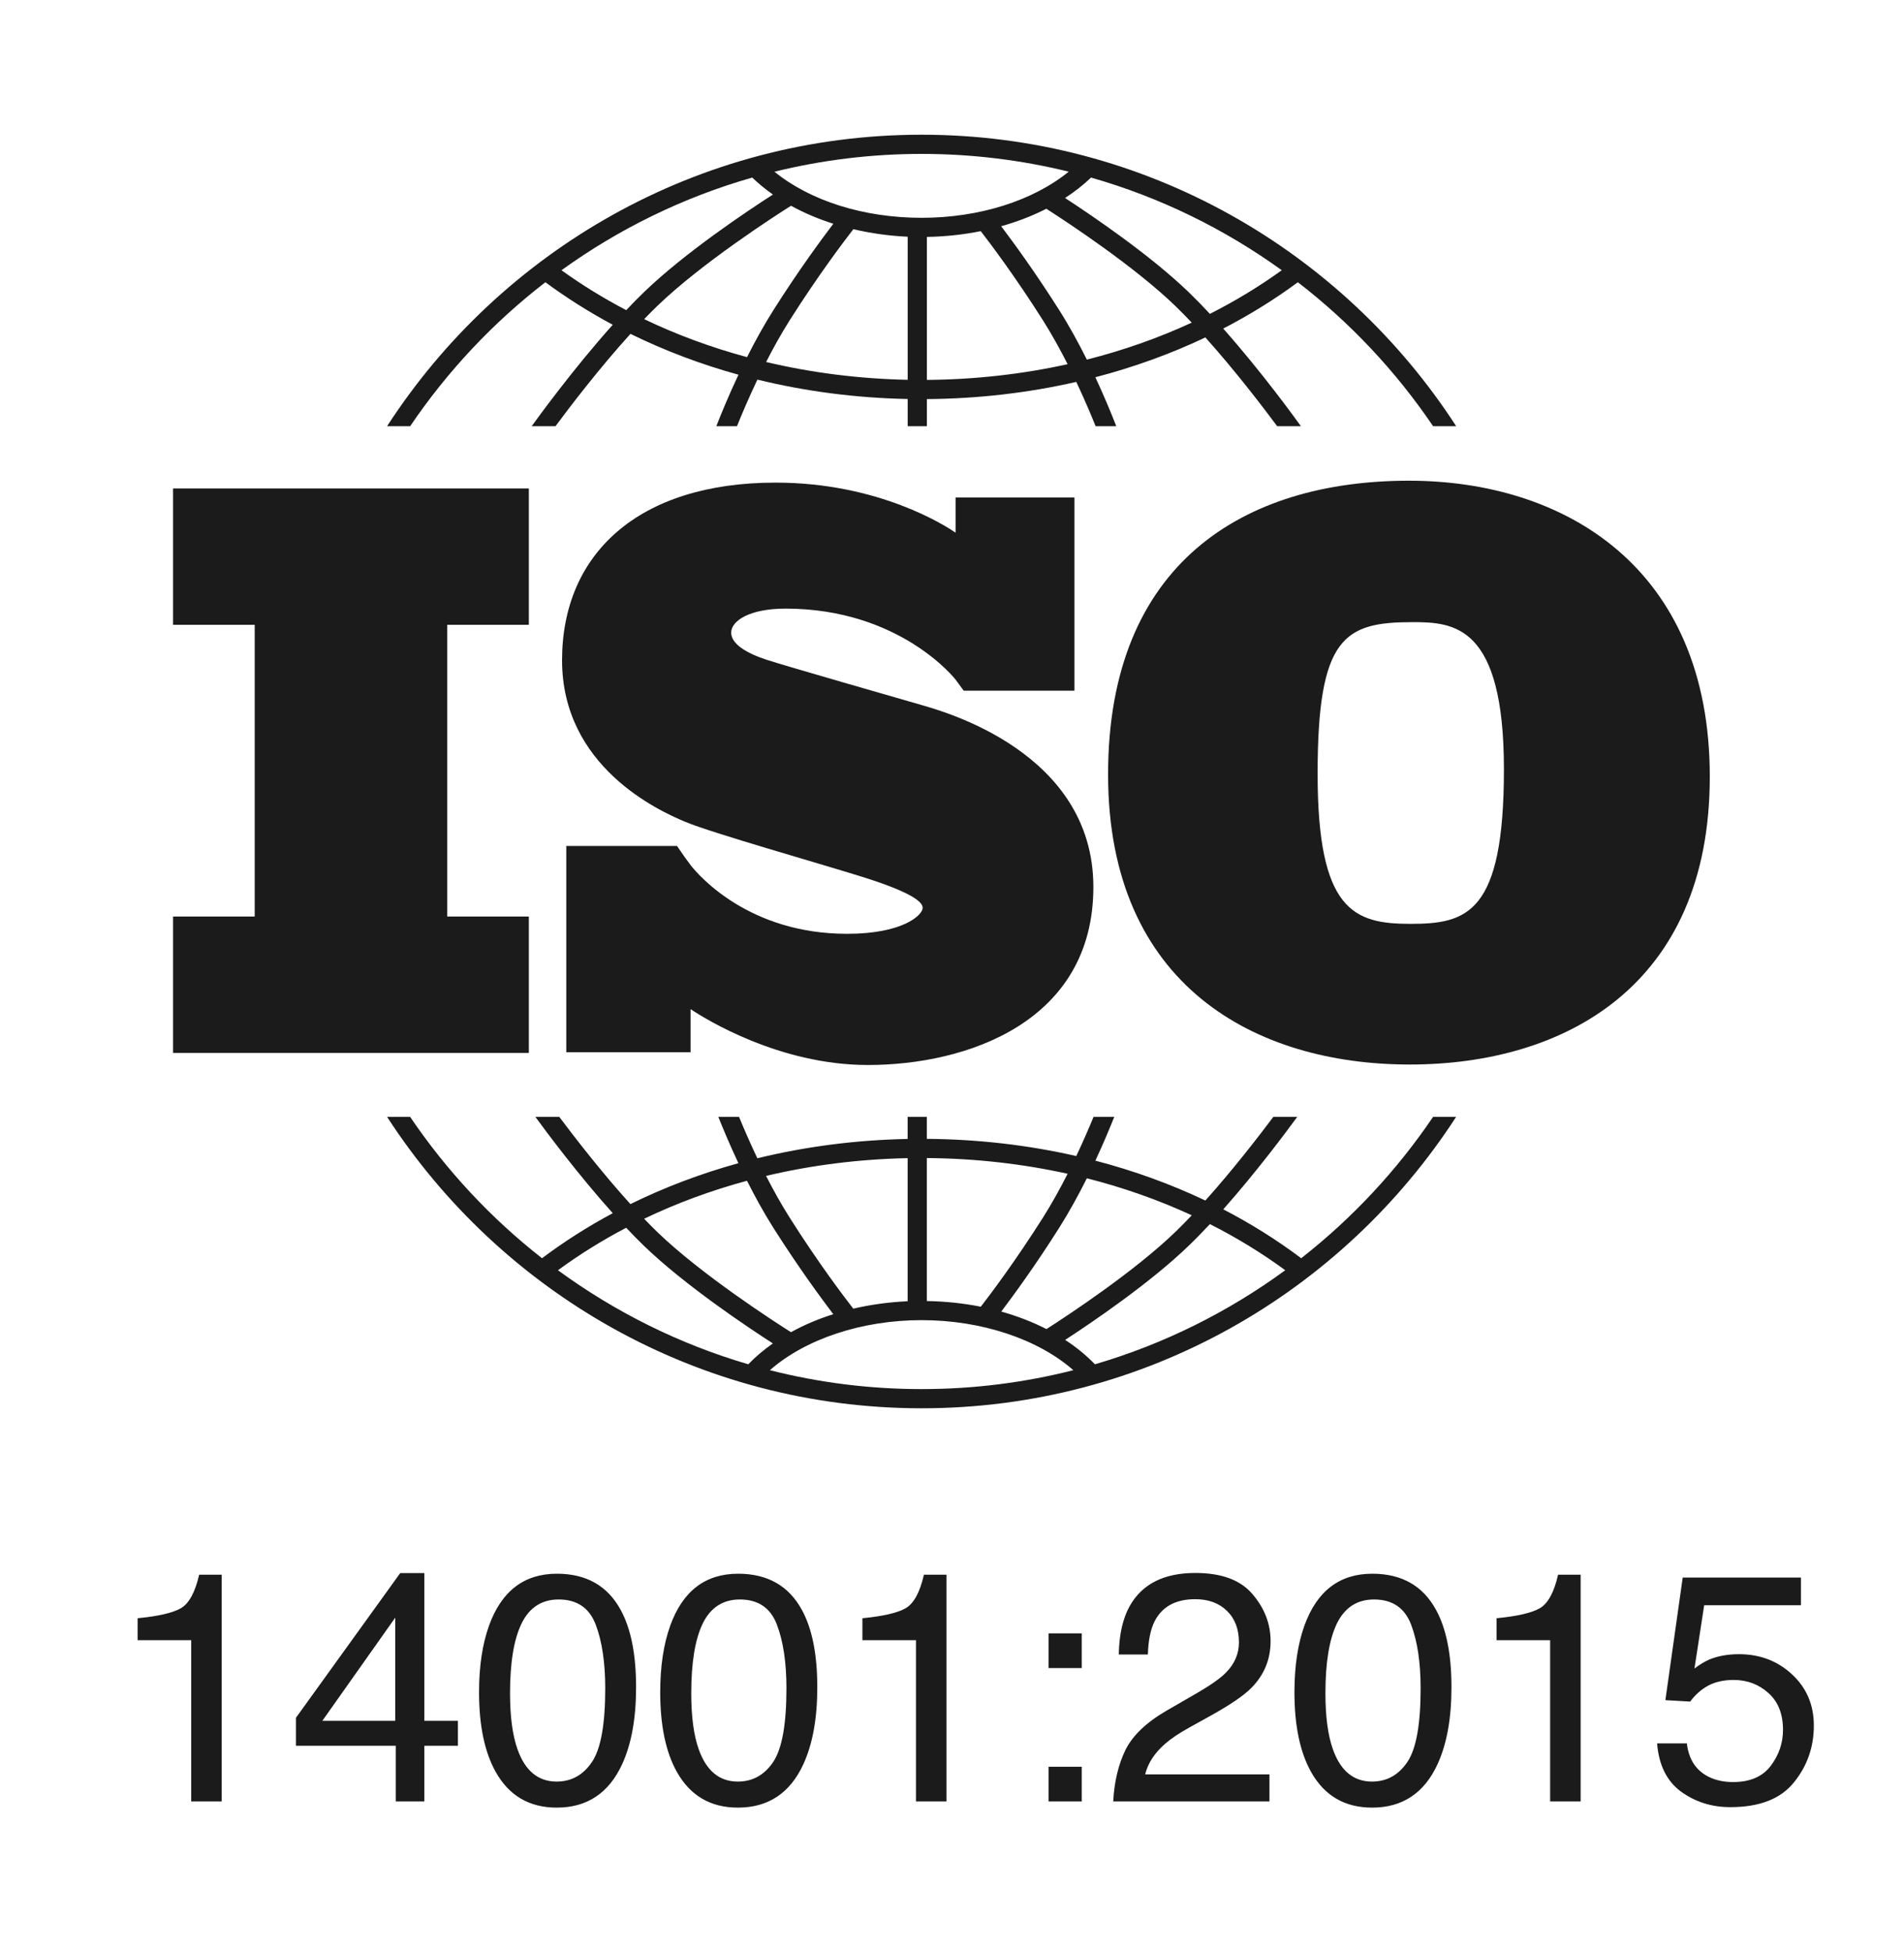
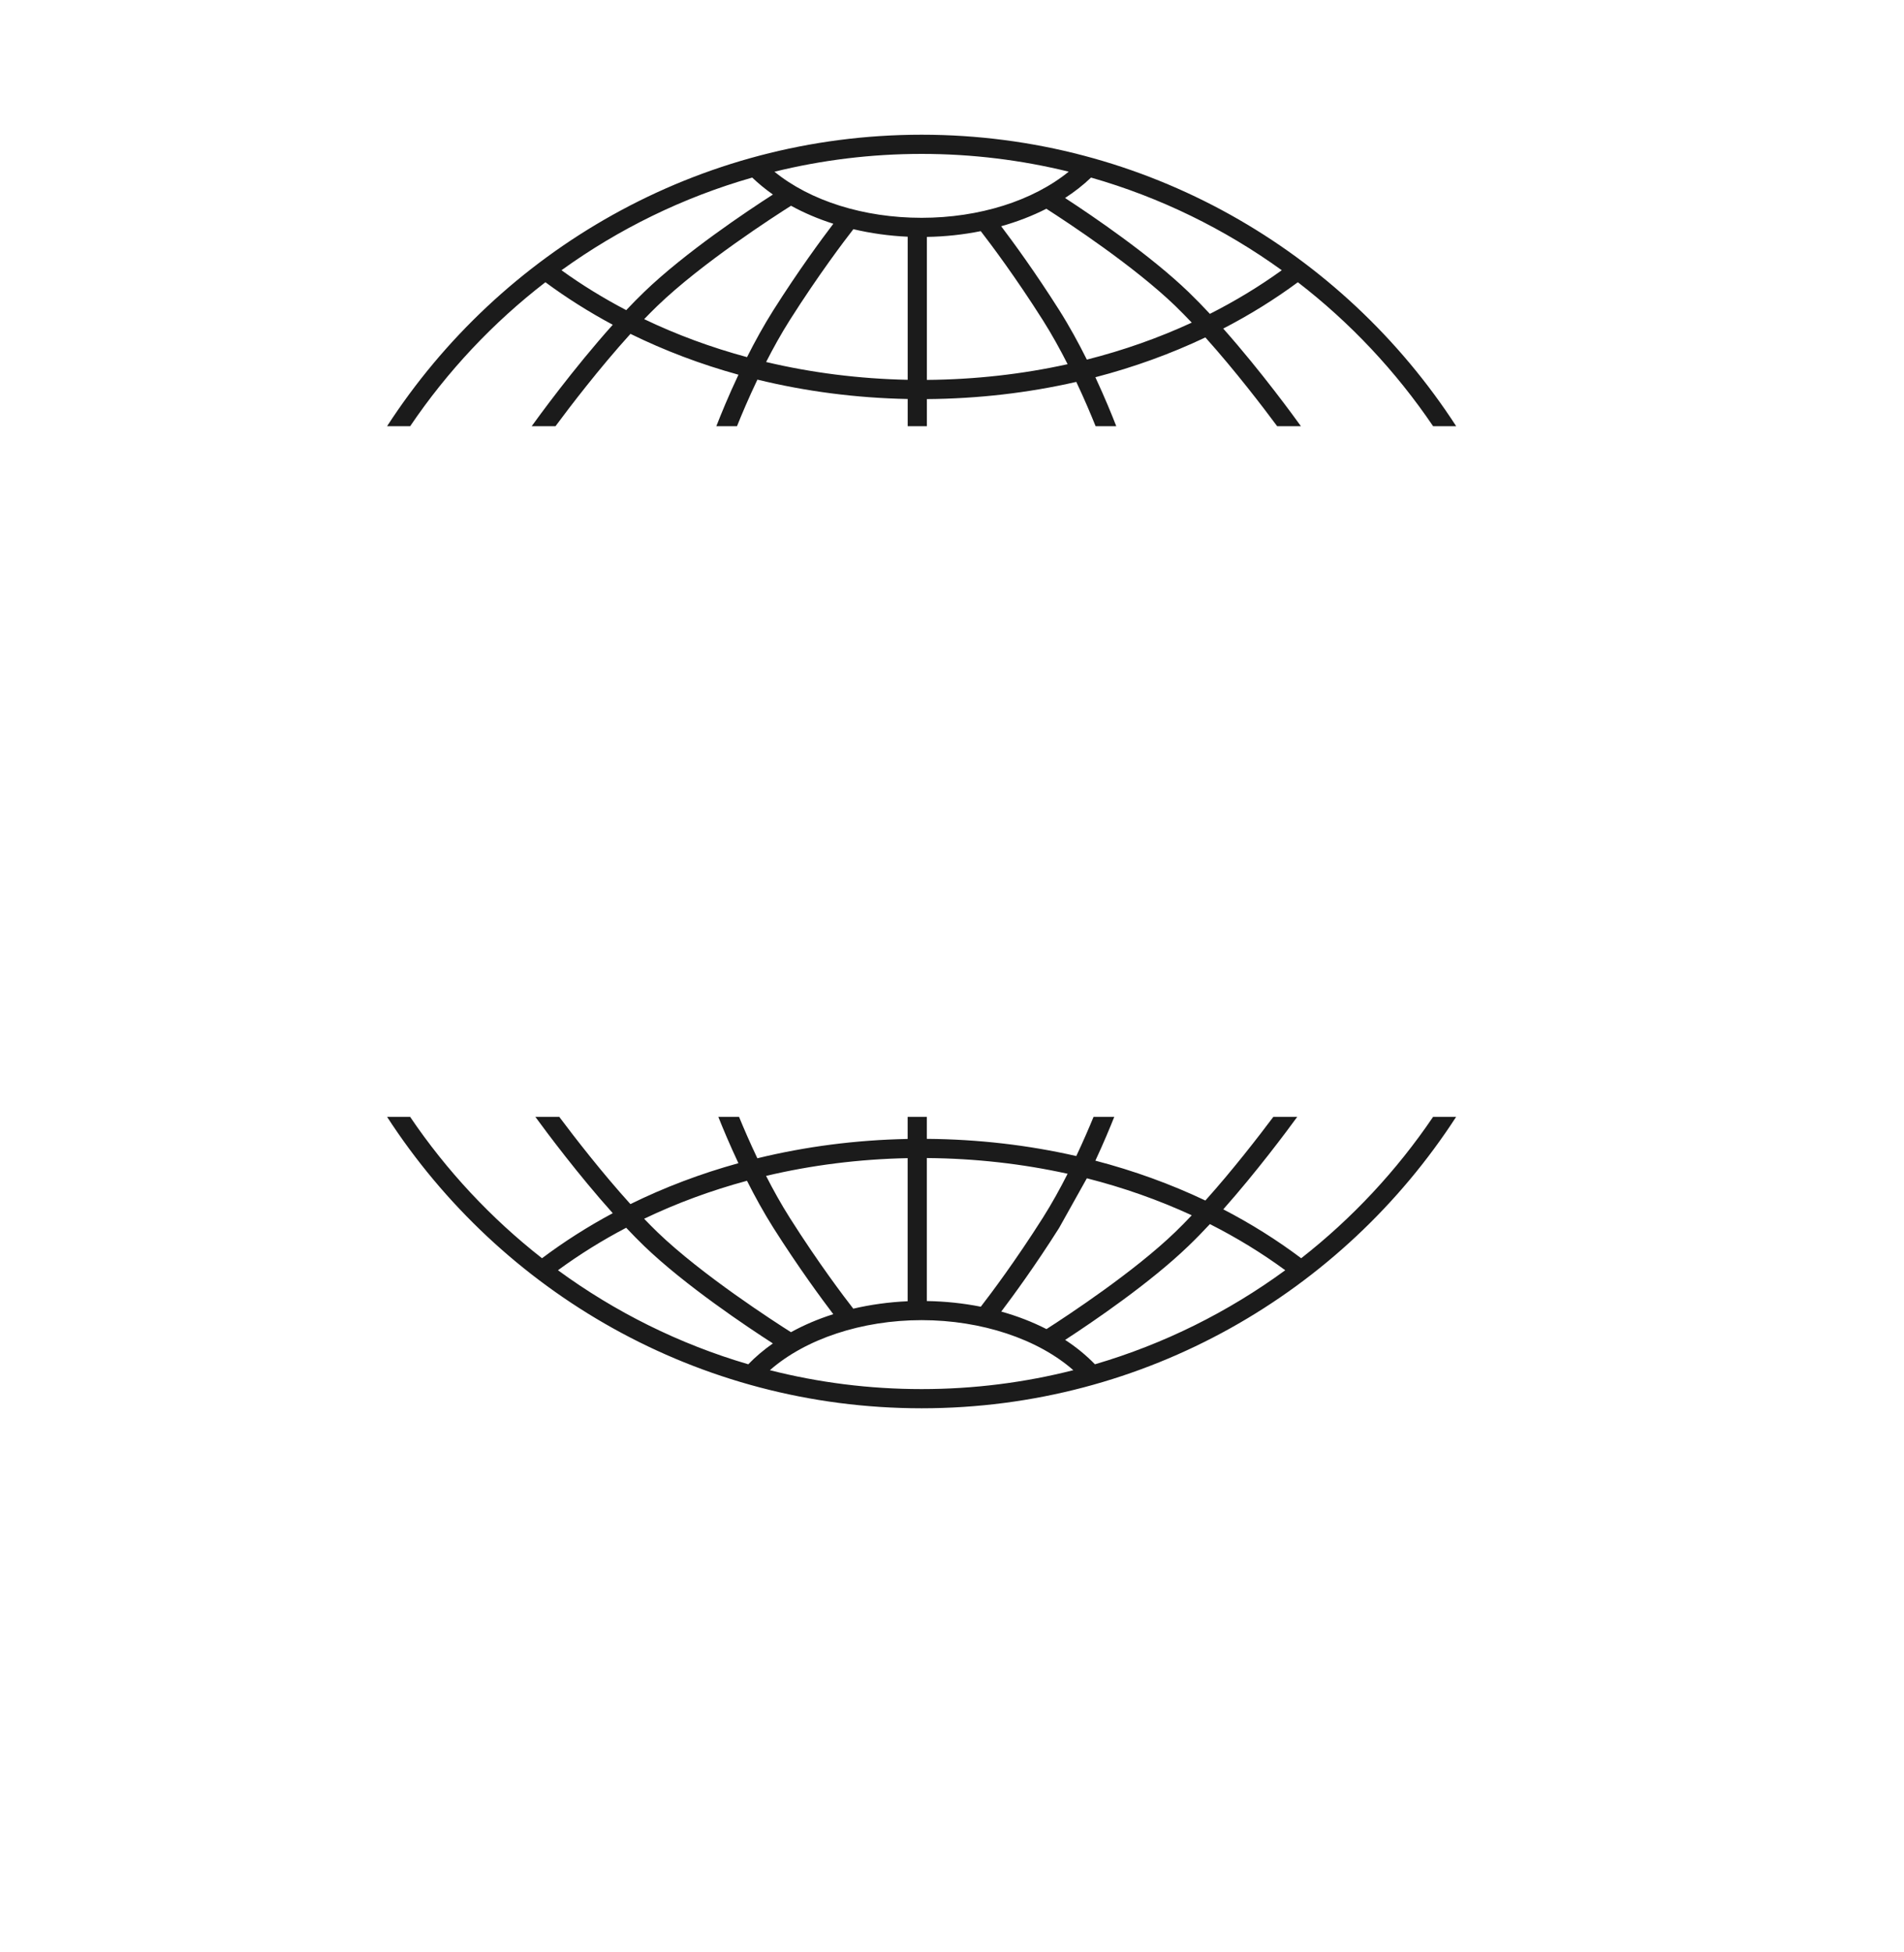
<svg xmlns="http://www.w3.org/2000/svg" width="40" height="41" viewBox="0 0 40 41" fill="none">
-   <path d="M2.891 34.444V33.983C3.326 33.941 3.628 33.871 3.8 33.773C3.971 33.673 4.099 33.438 4.184 33.069H4.658V37.83H4.017V34.444H2.891ZM8.304 36.137V33.97L6.772 36.137H8.304ZM8.314 37.83V36.661H6.217V36.074L8.408 33.035H8.915V36.137H9.62V36.661H8.915V37.83H8.314ZM11.7 33.048C12.319 33.048 12.766 33.303 13.042 33.813C13.256 34.207 13.363 34.747 13.363 35.433C13.363 36.083 13.266 36.62 13.072 37.045C12.792 37.655 12.333 37.96 11.697 37.96C11.122 37.96 10.695 37.711 10.415 37.212C10.181 36.796 10.064 36.237 10.064 35.536C10.064 34.993 10.134 34.527 10.274 34.137C10.537 33.411 11.012 33.048 11.7 33.048ZM11.693 37.413C12.005 37.413 12.253 37.275 12.438 36.999C12.623 36.723 12.715 36.208 12.715 35.456C12.715 34.913 12.648 34.467 12.515 34.117C12.381 33.765 12.122 33.589 11.737 33.589C11.383 33.589 11.123 33.756 10.959 34.09C10.796 34.422 10.715 34.912 10.715 35.559C10.715 36.047 10.767 36.439 10.872 36.735C11.032 37.187 11.306 37.413 11.693 37.413ZM15.507 33.048C16.125 33.048 16.573 33.303 16.849 33.813C17.063 34.207 17.17 34.747 17.17 35.433C17.17 36.083 17.073 36.62 16.879 37.045C16.599 37.655 16.14 37.96 15.503 37.96C14.929 37.96 14.502 37.711 14.221 37.212C13.987 36.796 13.87 36.237 13.87 35.536C13.87 34.993 13.941 34.527 14.081 34.137C14.344 33.411 14.819 33.048 15.507 33.048ZM15.5 37.413C15.812 37.413 16.06 37.275 16.245 36.999C16.429 36.723 16.522 36.208 16.522 35.456C16.522 34.913 16.455 34.467 16.321 34.117C16.188 33.765 15.928 33.589 15.543 33.589C15.19 33.589 14.93 33.756 14.765 34.09C14.603 34.422 14.522 34.912 14.522 35.559C14.522 36.047 14.574 36.439 14.679 36.735C14.839 37.187 15.113 37.413 15.5 37.413ZM18.118 34.444V33.983C18.552 33.941 18.855 33.871 19.026 33.773C19.198 33.673 19.326 33.438 19.41 33.069H19.884V37.83H19.243V34.444H18.118ZM22.028 34.301H22.726V35.029H22.028V34.301ZM22.028 37.102H22.726V37.83H22.028V37.102ZM23.387 37.83C23.409 37.418 23.494 37.06 23.641 36.755C23.79 36.45 24.079 36.173 24.509 35.923L25.15 35.553C25.437 35.386 25.639 35.243 25.755 35.125C25.937 34.941 26.028 34.729 26.028 34.491C26.028 34.213 25.945 33.992 25.778 33.83C25.611 33.665 25.388 33.583 25.11 33.583C24.698 33.583 24.413 33.739 24.255 34.05C24.171 34.217 24.124 34.449 24.115 34.745H23.504C23.511 34.328 23.587 33.989 23.734 33.726C23.995 33.263 24.454 33.032 25.113 33.032C25.661 33.032 26.061 33.18 26.312 33.476C26.566 33.772 26.693 34.101 26.693 34.464C26.693 34.847 26.558 35.174 26.289 35.446C26.133 35.604 25.854 35.795 25.451 36.02L24.993 36.274C24.775 36.394 24.604 36.509 24.479 36.618C24.256 36.812 24.116 37.026 24.058 37.262H26.669V37.83H23.387ZM28.83 33.048C29.449 33.048 29.896 33.303 30.172 33.813C30.386 34.207 30.493 34.747 30.493 35.433C30.493 36.083 30.396 36.62 30.202 37.045C29.922 37.655 29.463 37.96 28.826 37.96C28.252 37.96 27.825 37.711 27.544 37.212C27.311 36.796 27.194 36.237 27.194 35.536C27.194 34.993 27.264 34.527 27.404 34.137C27.667 33.411 28.142 33.048 28.83 33.048ZM28.823 37.413C29.135 37.413 29.383 37.275 29.568 36.999C29.753 36.723 29.845 36.208 29.845 35.456C29.845 34.913 29.778 34.467 29.645 34.117C29.511 33.765 29.252 33.589 28.866 33.589C28.513 33.589 28.253 33.756 28.088 34.09C27.926 34.422 27.845 34.912 27.845 35.559C27.845 36.047 27.897 36.439 28.002 36.735C28.162 37.187 28.436 37.413 28.823 37.413ZM31.441 34.444V33.983C31.875 33.941 32.178 33.871 32.349 33.773C32.521 33.673 32.649 33.438 32.733 33.069H33.207V37.83H32.566V34.444H31.441ZM35.438 36.611C35.478 36.954 35.637 37.191 35.915 37.322C36.058 37.389 36.223 37.423 36.41 37.423C36.766 37.423 37.03 37.309 37.201 37.082C37.372 36.855 37.458 36.603 37.458 36.328C37.458 35.994 37.356 35.735 37.151 35.553C36.948 35.37 36.705 35.279 36.42 35.279C36.213 35.279 36.035 35.319 35.885 35.399C35.739 35.479 35.613 35.591 35.508 35.733L34.987 35.703L35.351 33.129H37.835V33.71H35.802L35.598 35.039C35.709 34.954 35.815 34.891 35.915 34.848C36.093 34.775 36.299 34.738 36.533 34.738C36.972 34.738 37.343 34.879 37.648 35.162C37.953 35.445 38.106 35.803 38.106 36.237C38.106 36.689 37.966 37.088 37.685 37.433C37.407 37.778 36.962 37.95 36.349 37.95C35.96 37.95 35.615 37.841 35.314 37.623C35.016 37.403 34.849 37.065 34.813 36.611H35.438Z" fill="#1B1B1B" />
-   <path d="M11.11 13.121V10.258H3.636V13.121H5.351V19.247H3.636V22.111H11.11V19.247H9.396V13.121H11.11Z" fill="#1B1B1B" />
-   <path d="M19.359 14.805C18.897 14.671 16.52 13.991 16.108 13.856C15.697 13.722 15.361 13.529 15.361 13.285C15.361 13.041 15.739 12.781 16.503 12.781C18.913 12.781 20.072 14.268 20.072 14.268C20.072 14.268 20.202 14.442 20.246 14.504H22.572V10.448H20.075V11.186C19.884 11.054 18.476 10.135 16.293 10.135C13.412 10.135 11.808 11.63 11.808 13.865C11.808 16.099 13.832 17.023 14.395 17.258C14.957 17.493 17.158 18.115 18.099 18.409C19.04 18.703 19.384 18.913 19.384 19.064C19.384 19.215 18.972 19.61 17.796 19.61C15.748 19.61 14.693 18.402 14.508 18.168V18.166C14.449 18.087 14.38 17.994 14.357 17.959C14.33 17.918 14.267 17.828 14.223 17.765H11.897V22.097H14.508V21.192C14.812 21.395 16.367 22.365 18.233 22.365C20.316 22.365 22.97 21.458 22.97 18.627C22.97 15.796 19.821 14.94 19.359 14.805Z" fill="#1B1B1B" />
-   <path d="M29.6 10.095C26.127 10.095 23.279 11.831 23.279 16.263C23.279 20.695 26.371 22.355 29.615 22.355C32.859 22.355 35.92 20.711 35.92 16.309C35.92 11.908 32.859 10.095 29.6 10.095ZM29.63 19.401C28.442 19.401 27.681 19.127 27.681 16.248C27.681 13.37 28.244 13.065 29.676 13.065C30.544 13.065 31.595 13.126 31.595 16.157C31.595 19.188 30.818 19.401 29.63 19.401Z" fill="#1B1B1B" />
  <path d="M8.617 8.95C9.398 7.797 10.357 6.775 11.458 5.927C11.903 6.256 12.376 6.554 12.873 6.82C12.04 7.749 11.294 8.778 11.17 8.95H11.67C11.97 8.545 12.591 7.732 13.245 7.011C13.96 7.362 14.72 7.65 15.514 7.869C15.302 8.317 15.143 8.709 15.049 8.95H15.483C15.583 8.701 15.729 8.355 15.912 7.972C16.924 8.219 17.984 8.358 19.069 8.379V8.95H19.472V8.381C20.548 8.373 21.603 8.25 22.611 8.02C22.783 8.384 22.921 8.712 23.017 8.95H23.451C23.361 8.718 23.21 8.348 23.012 7.922C23.819 7.712 24.593 7.432 25.323 7.086C25.953 7.788 26.541 8.559 26.831 8.95H27.33C27.21 8.783 26.503 7.807 25.698 6.9C26.251 6.614 26.776 6.289 27.266 5.927C28.366 6.775 29.326 7.797 30.107 8.95H30.592C28.207 5.269 24.064 2.829 19.362 2.829C14.659 2.829 10.517 5.269 8.132 8.95H8.617ZM15.694 7.5C14.939 7.296 14.215 7.029 13.533 6.702C13.625 6.606 13.718 6.513 13.81 6.424C14.744 5.523 16.281 4.534 16.618 4.321C16.892 4.471 17.19 4.598 17.507 4.699C17.261 5.022 16.777 5.678 16.25 6.51C16.045 6.834 15.858 7.174 15.694 7.5ZM19.069 7.976C18.047 7.955 17.049 7.828 16.095 7.602C16.244 7.31 16.41 7.01 16.59 6.726C17.198 5.767 17.745 5.047 17.928 4.813C18.292 4.899 18.675 4.953 19.069 4.971V7.976ZM19.472 7.978V4.975C19.86 4.969 20.241 4.927 20.604 4.854C20.813 5.124 21.335 5.818 21.91 6.726C22.099 7.025 22.274 7.342 22.429 7.648C21.478 7.858 20.485 7.97 19.472 7.978ZM22.833 7.552C22.663 7.211 22.467 6.851 22.251 6.51C21.751 5.721 21.29 5.09 21.033 4.751C21.371 4.656 21.689 4.533 21.982 4.384C22.455 4.687 23.828 5.593 24.691 6.424C24.805 6.535 24.921 6.653 25.037 6.775C24.34 7.097 23.602 7.357 22.833 7.552ZM26.928 5.675C26.455 6.016 25.95 6.322 25.418 6.591C25.269 6.431 25.119 6.277 24.971 6.134C24.164 5.357 22.963 4.541 22.375 4.158C22.575 4.028 22.758 3.885 22.921 3.729C24.377 4.145 25.729 4.81 26.928 5.675ZM19.362 3.232C20.427 3.232 21.461 3.362 22.452 3.605C21.7 4.216 20.573 4.574 19.362 4.574C18.145 4.574 17.021 4.217 16.27 3.606C17.262 3.362 18.297 3.232 19.362 3.232ZM15.803 3.729C15.936 3.856 16.081 3.975 16.238 4.085C15.705 4.428 14.392 5.302 13.53 6.134C13.406 6.254 13.28 6.381 13.156 6.513C12.679 6.263 12.224 5.984 11.796 5.675C12.995 4.81 14.347 4.145 15.803 3.729Z" fill="#1B1B1B" />
-   <path d="M30.107 23.454C29.343 24.582 28.407 25.585 27.336 26.423C26.826 26.039 26.278 25.696 25.699 25.396C26.396 24.61 27.022 23.771 27.253 23.454H26.751C26.441 23.867 25.9 24.568 25.323 25.211C24.594 24.865 23.819 24.584 23.012 24.374C23.182 24.009 23.317 23.685 23.409 23.454H22.974C22.881 23.679 22.758 23.965 22.611 24.277C21.603 24.047 20.549 23.924 19.471 23.916V23.454H19.068V23.918C17.983 23.939 16.923 24.077 15.911 24.324C15.754 23.994 15.623 23.69 15.526 23.454H15.091C15.187 23.696 15.331 24.04 15.513 24.427C14.72 24.646 13.959 24.934 13.244 25.286C12.643 24.623 12.071 23.883 11.749 23.454H11.247C11.486 23.781 12.146 24.667 12.873 25.477C12.35 25.757 11.853 26.073 11.387 26.423C10.316 25.585 9.38 24.582 8.616 23.454H8.132C10.517 27.134 14.659 29.574 19.362 29.574C24.064 29.574 28.207 27.134 30.591 23.454L30.107 23.454ZM22.833 24.744C23.602 24.939 24.34 25.2 25.037 25.521C24.921 25.644 24.805 25.762 24.69 25.873C23.831 26.701 22.462 27.605 21.985 27.911C21.692 27.761 21.373 27.638 21.035 27.543C21.292 27.203 21.752 26.574 22.25 25.787C22.466 25.445 22.662 25.086 22.833 24.744ZM19.471 24.319C20.486 24.327 21.478 24.439 22.429 24.649C22.274 24.955 22.099 25.272 21.91 25.571C21.335 26.478 20.814 27.171 20.605 27.441C20.242 27.369 19.862 27.328 19.471 27.322V24.319H19.471ZM19.068 24.321V27.326C18.673 27.344 18.29 27.397 17.926 27.482C17.742 27.246 17.196 26.528 16.59 25.571C16.41 25.287 16.243 24.986 16.094 24.694C17.048 24.468 18.046 24.342 19.068 24.321ZM15.693 24.796C15.857 25.122 16.044 25.463 16.249 25.787C16.776 26.618 17.26 27.274 17.506 27.598C17.189 27.698 16.89 27.825 16.617 27.976C16.279 27.762 14.743 26.773 13.809 25.873C13.718 25.784 13.625 25.691 13.532 25.594C14.214 25.267 14.938 25 15.693 24.796ZM11.722 26.675C12.172 26.345 12.651 26.047 13.155 25.783C13.28 25.915 13.405 26.043 13.529 26.163C14.392 26.994 15.704 27.869 16.237 28.212C16.047 28.345 15.874 28.491 15.72 28.65C14.266 28.224 12.917 27.549 11.722 26.675ZM19.362 29.171C18.262 29.171 17.194 29.033 16.174 28.774C16.919 28.12 18.102 27.723 19.362 27.723C20.62 27.723 21.804 28.12 22.549 28.774C21.529 29.033 20.461 29.171 19.362 29.171ZM23.003 28.65C22.82 28.462 22.611 28.29 22.377 28.138C22.967 27.754 24.165 26.939 24.97 26.163C25.119 26.02 25.269 25.866 25.418 25.706C25.977 25.989 26.507 26.312 27.001 26.675C25.806 27.549 24.457 28.224 23.003 28.65Z" fill="#1B1B1B" />
+   <path d="M30.107 23.454C29.343 24.582 28.407 25.585 27.336 26.423C26.826 26.039 26.278 25.696 25.699 25.396C26.396 24.61 27.022 23.771 27.253 23.454H26.751C26.441 23.867 25.9 24.568 25.323 25.211C24.594 24.865 23.819 24.584 23.012 24.374C23.182 24.009 23.317 23.685 23.409 23.454H22.974C22.881 23.679 22.758 23.965 22.611 24.277C21.603 24.047 20.549 23.924 19.471 23.916V23.454H19.068V23.918C17.983 23.939 16.923 24.077 15.911 24.324C15.754 23.994 15.623 23.69 15.526 23.454H15.091C15.187 23.696 15.331 24.04 15.513 24.427C14.72 24.646 13.959 24.934 13.244 25.286C12.643 24.623 12.071 23.883 11.749 23.454H11.247C11.486 23.781 12.146 24.667 12.873 25.477C12.35 25.757 11.853 26.073 11.387 26.423C10.316 25.585 9.38 24.582 8.616 23.454H8.132C10.517 27.134 14.659 29.574 19.362 29.574C24.064 29.574 28.207 27.134 30.591 23.454L30.107 23.454ZM22.833 24.744C23.602 24.939 24.34 25.2 25.037 25.521C24.921 25.644 24.805 25.762 24.69 25.873C23.831 26.701 22.462 27.605 21.985 27.911C21.692 27.761 21.373 27.638 21.035 27.543C21.292 27.203 21.752 26.574 22.25 25.787ZM19.471 24.319C20.486 24.327 21.478 24.439 22.429 24.649C22.274 24.955 22.099 25.272 21.91 25.571C21.335 26.478 20.814 27.171 20.605 27.441C20.242 27.369 19.862 27.328 19.471 27.322V24.319H19.471ZM19.068 24.321V27.326C18.673 27.344 18.29 27.397 17.926 27.482C17.742 27.246 17.196 26.528 16.59 25.571C16.41 25.287 16.243 24.986 16.094 24.694C17.048 24.468 18.046 24.342 19.068 24.321ZM15.693 24.796C15.857 25.122 16.044 25.463 16.249 25.787C16.776 26.618 17.26 27.274 17.506 27.598C17.189 27.698 16.89 27.825 16.617 27.976C16.279 27.762 14.743 26.773 13.809 25.873C13.718 25.784 13.625 25.691 13.532 25.594C14.214 25.267 14.938 25 15.693 24.796ZM11.722 26.675C12.172 26.345 12.651 26.047 13.155 25.783C13.28 25.915 13.405 26.043 13.529 26.163C14.392 26.994 15.704 27.869 16.237 28.212C16.047 28.345 15.874 28.491 15.72 28.65C14.266 28.224 12.917 27.549 11.722 26.675ZM19.362 29.171C18.262 29.171 17.194 29.033 16.174 28.774C16.919 28.12 18.102 27.723 19.362 27.723C20.62 27.723 21.804 28.12 22.549 28.774C21.529 29.033 20.461 29.171 19.362 29.171ZM23.003 28.65C22.82 28.462 22.611 28.29 22.377 28.138C22.967 27.754 24.165 26.939 24.97 26.163C25.119 26.02 25.269 25.866 25.418 25.706C25.977 25.989 26.507 26.312 27.001 26.675C25.806 27.549 24.457 28.224 23.003 28.65Z" fill="#1B1B1B" />
</svg>